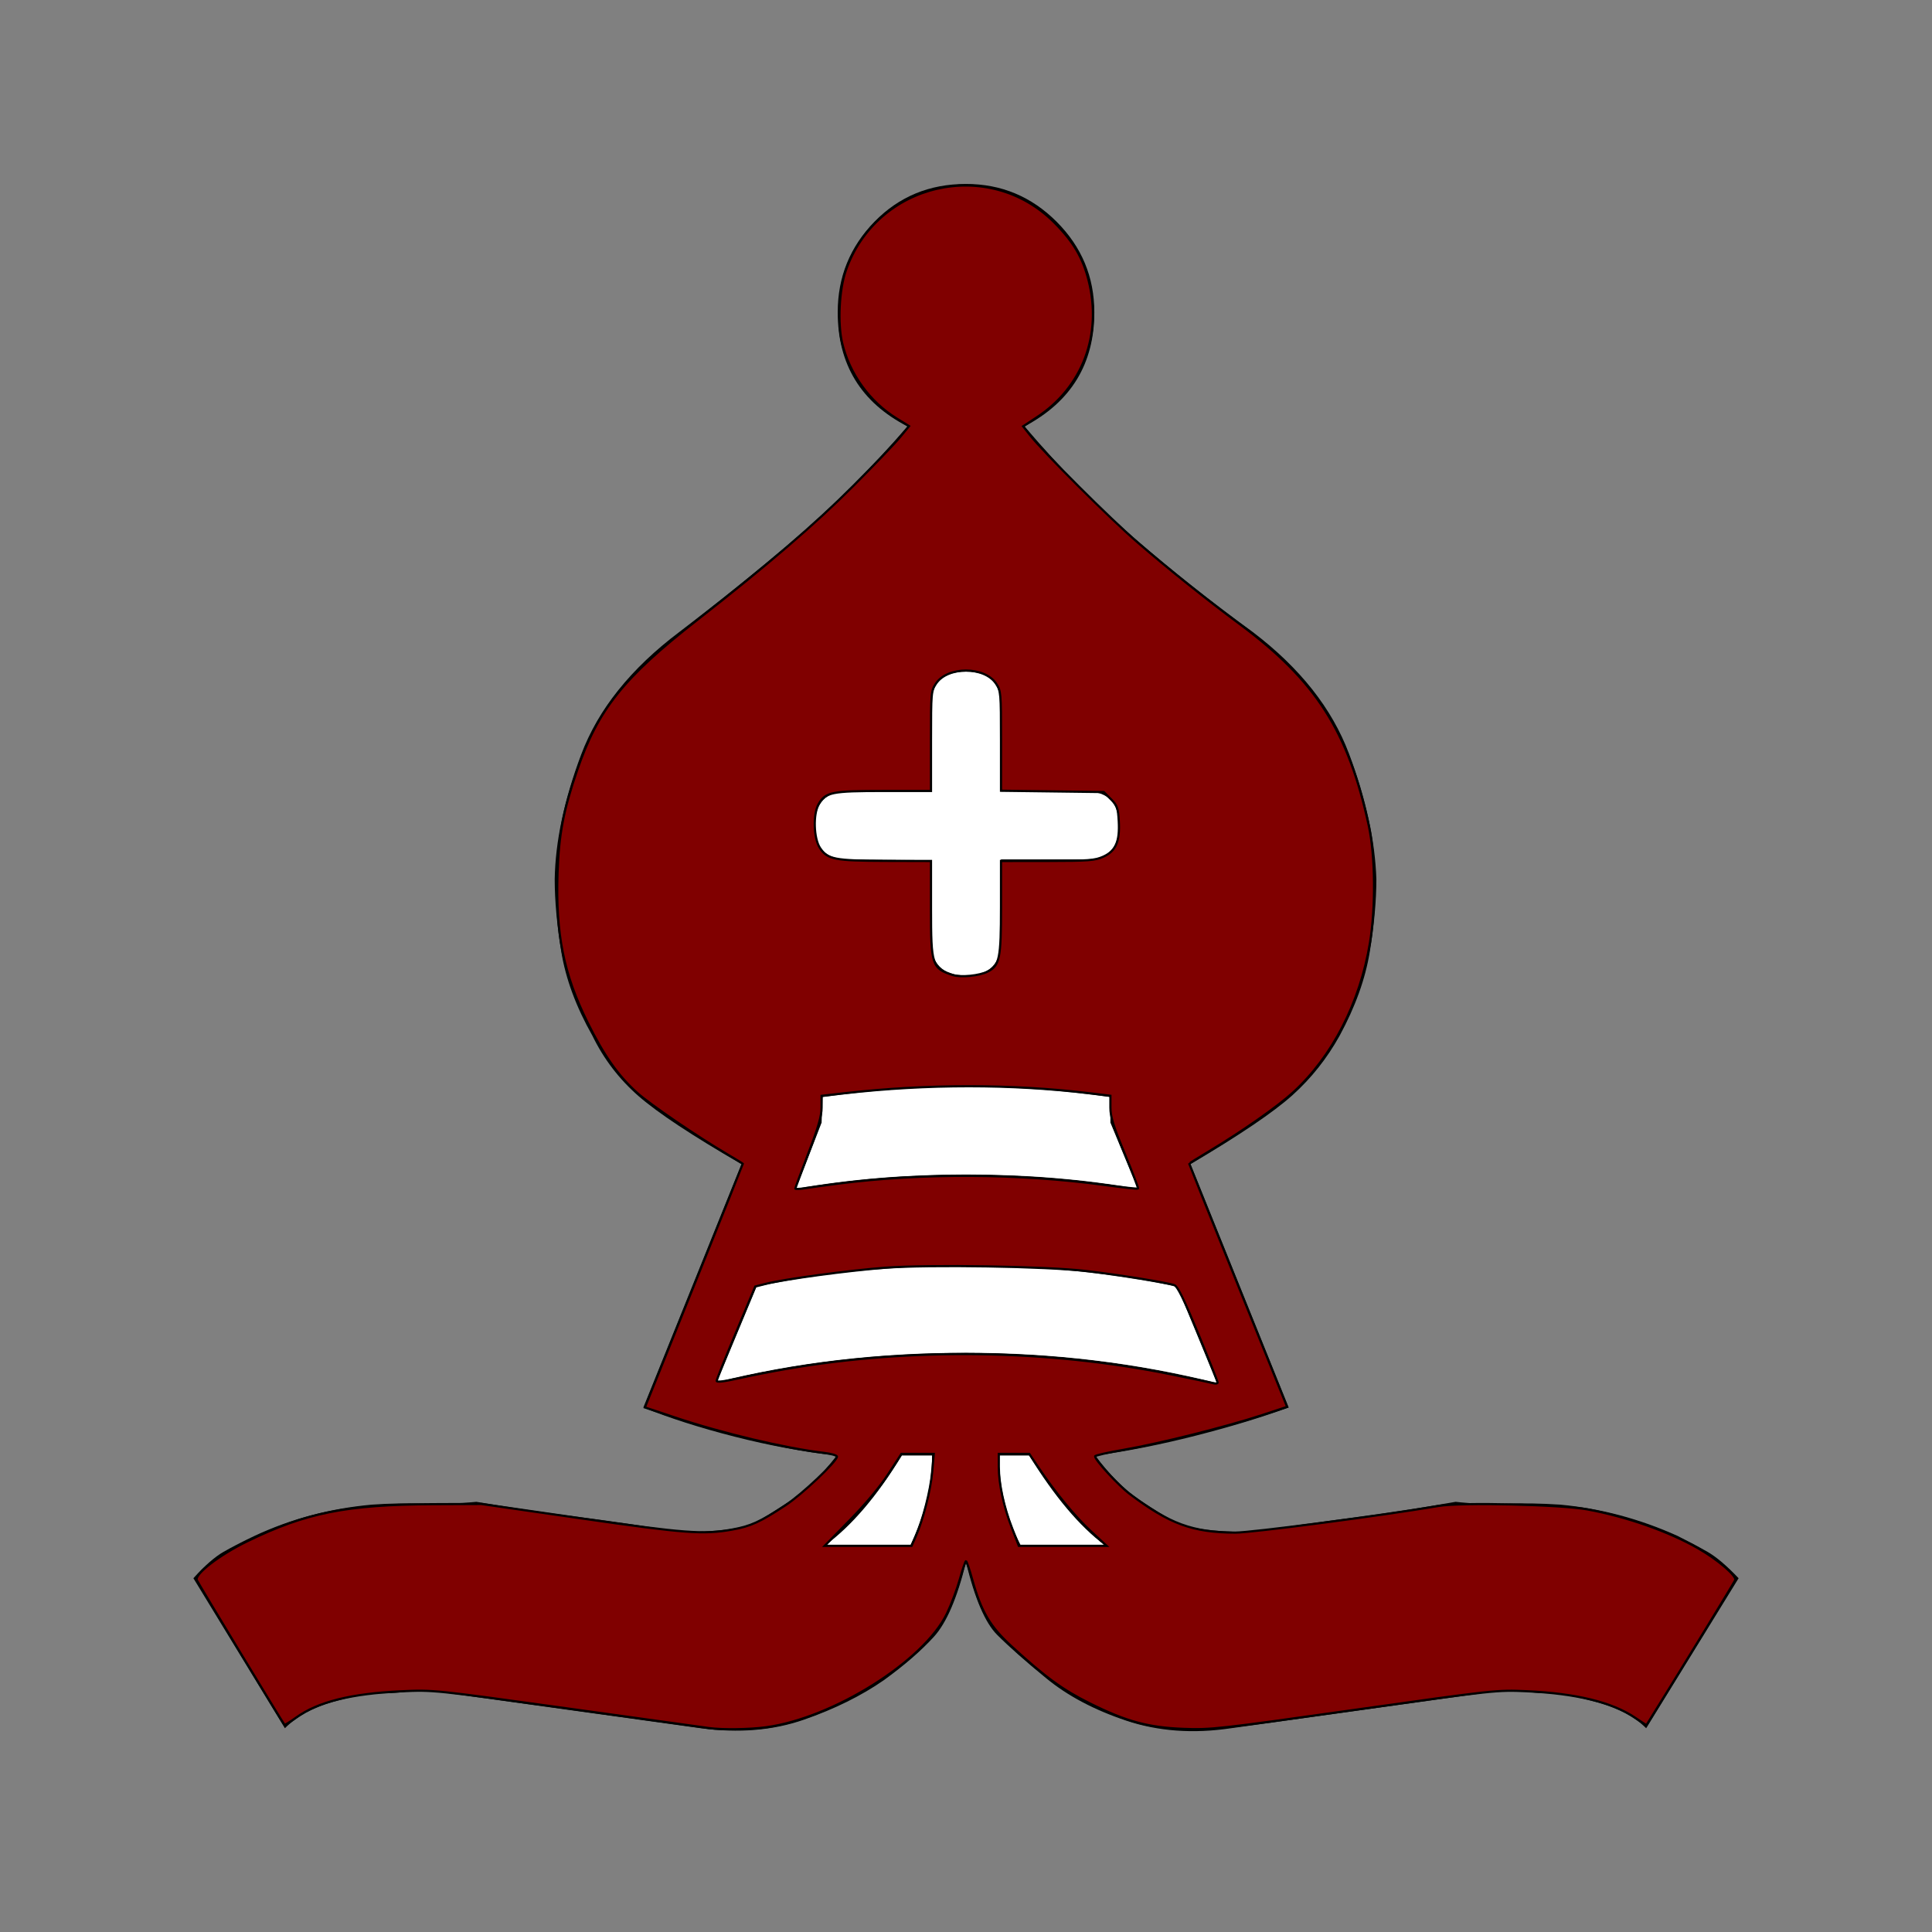
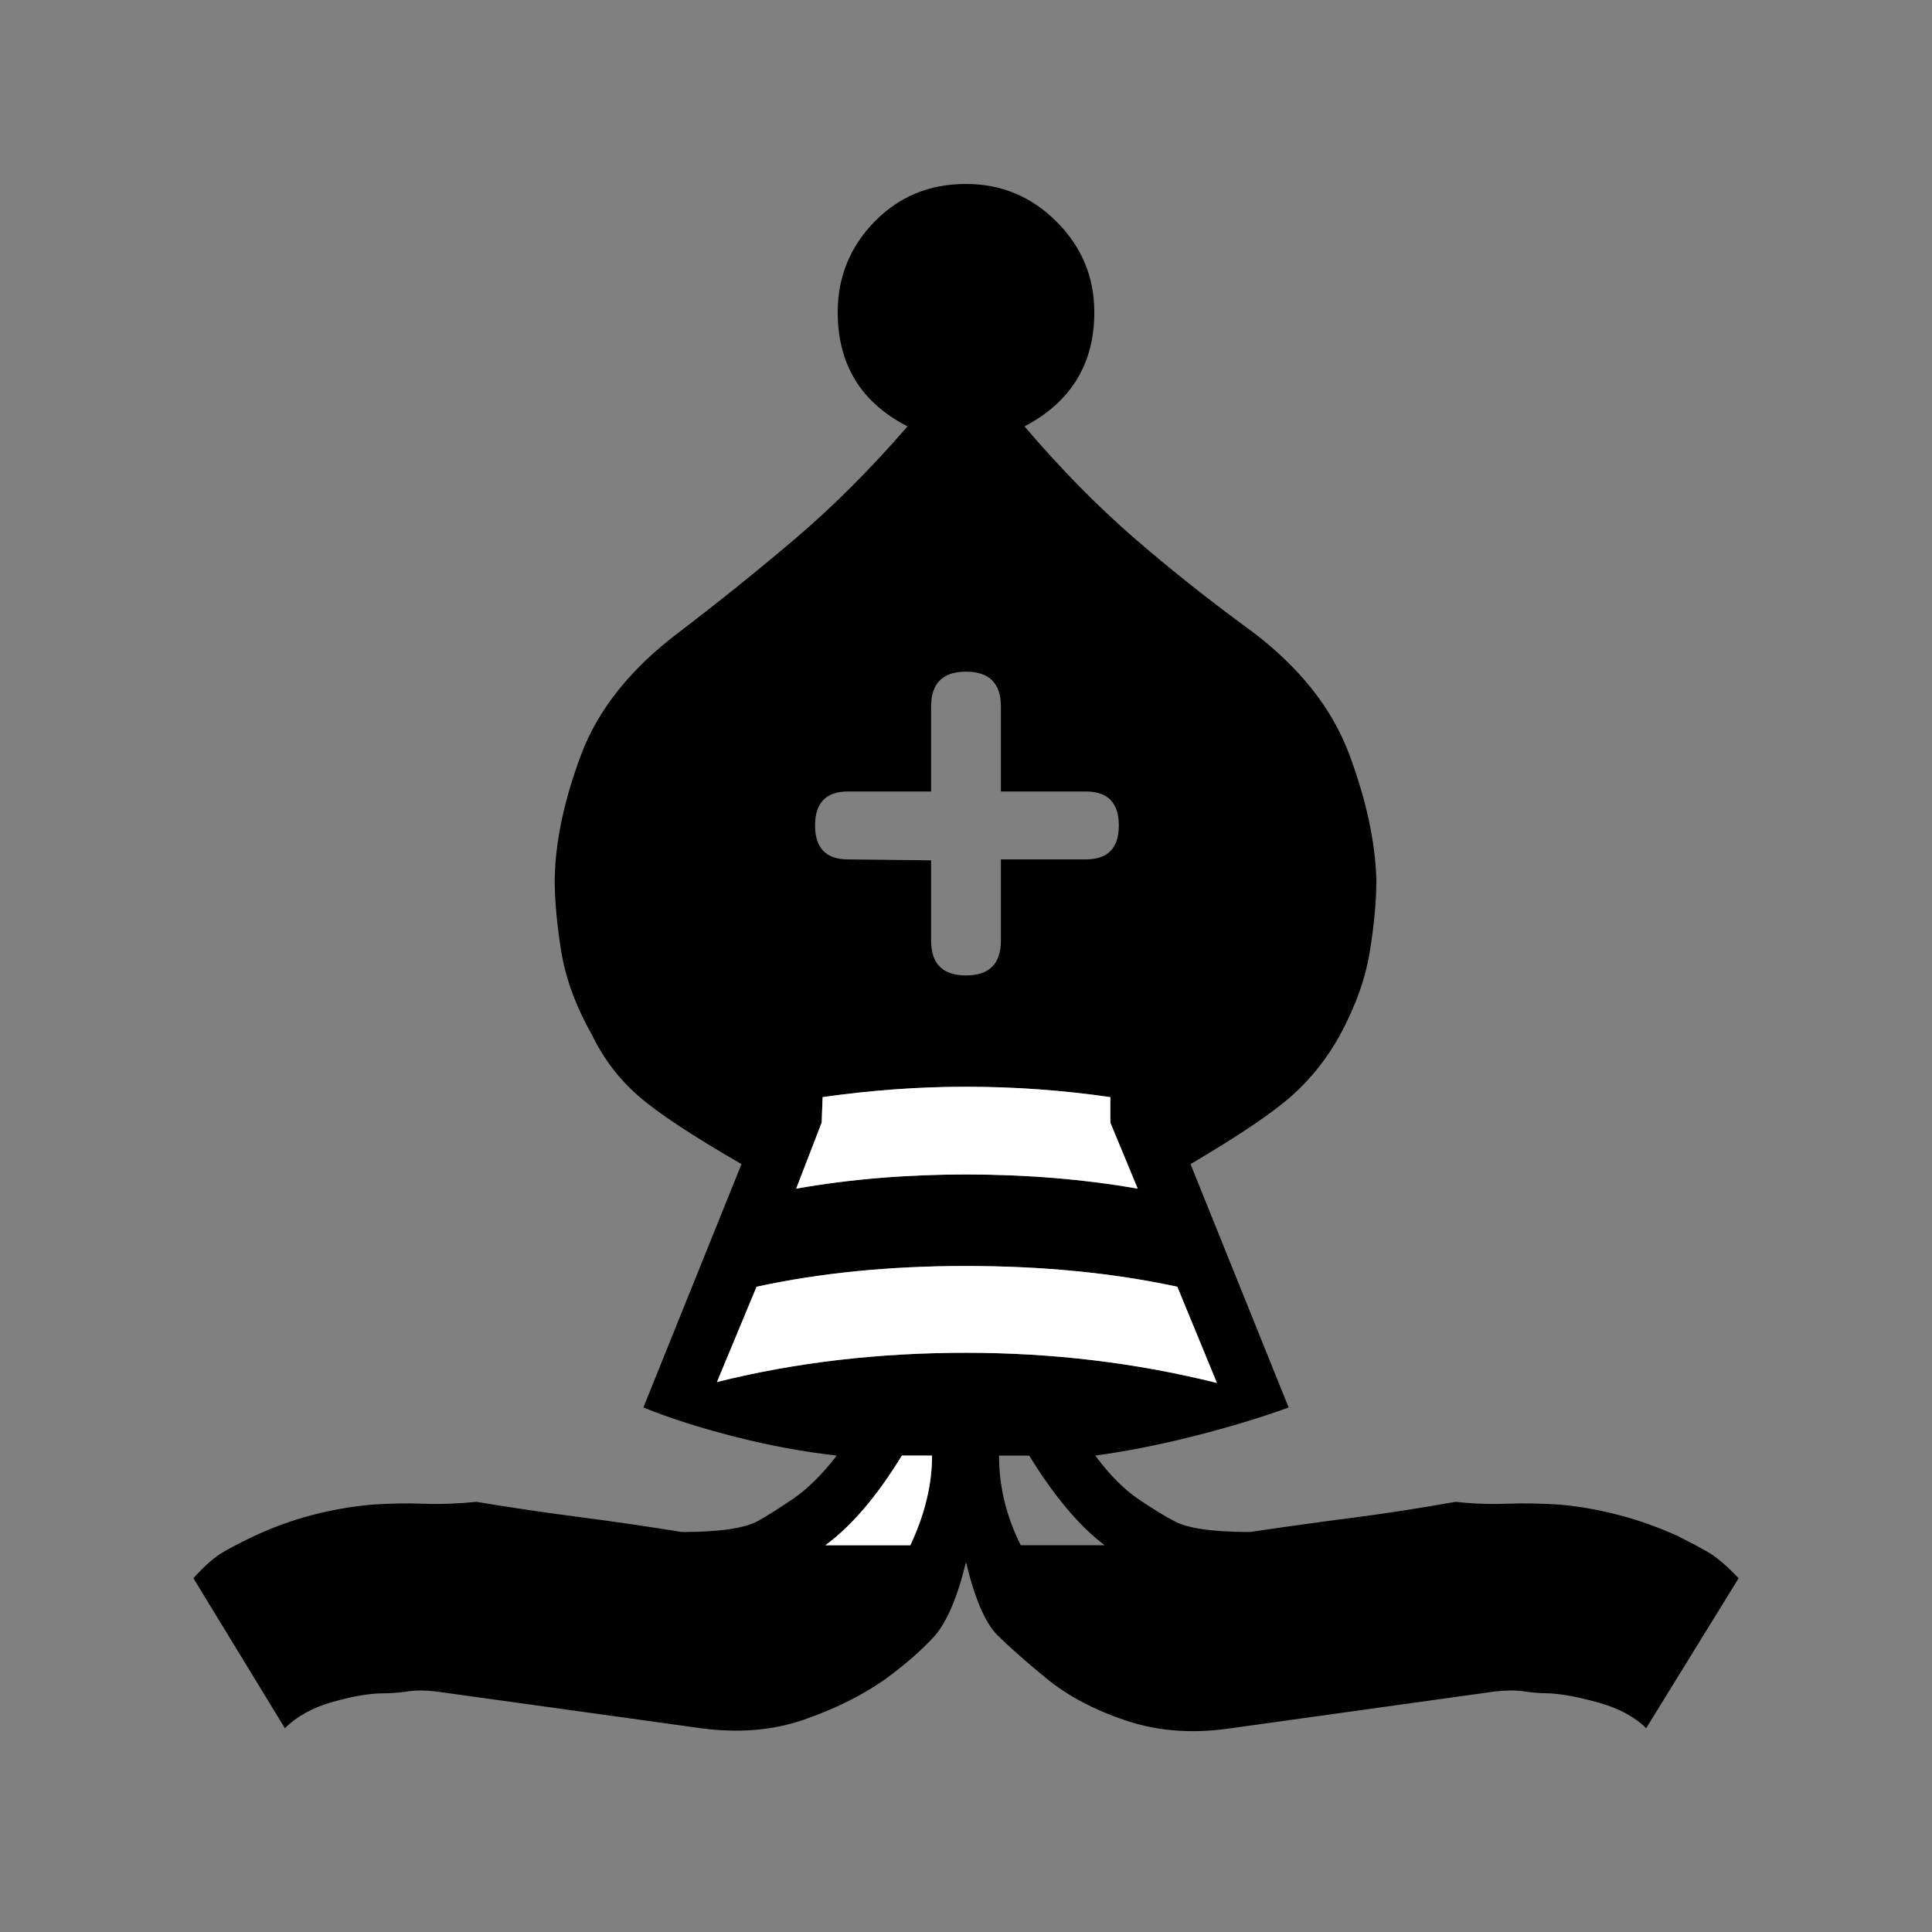
<svg xmlns="http://www.w3.org/2000/svg" xmlns:ns1="http://sodipodi.sourceforge.net/DTD/sodipodi-0.dtd" xmlns:ns2="http://www.inkscape.org/namespaces/inkscape" height="100%" width="100%" version="1.1" viewBox="0 0 2048 2048" id="svg16" ns1:docname="ba.svg" ns2:version="1.0.1 (3bc2e813f5, 2020-09-07, custom)">
  <rect x="0" y="0" width="2048" height="2048" fill="#808080" stroke="none" />
  <defs id="defs20" />
  <ns1:namedview pagecolor="#ffffff" bordercolor="#666666" borderopacity="1" objecttolerance="10" gridtolerance="10" guidetolerance="10" ns2:pageopacity="0" ns2:pageshadow="2" ns2:window-width="960" ns2:window-height="1060" id="namedview18" showgrid="false" ns2:zoom="0.43115234" ns2:cx="1024" ns2:cy="1021.6806" ns2:window-x="0" ns2:window-y="20" ns2:window-maximized="0" ns2:current-layer="svg16" />
  <path style="color:black;" d="m1290 582l-42 102q-102 22-224 22-121 0-222-22l-42-101q124 31 264 31 138 0 266-32zm-84 206l-29 70v27q-76 11-153 11-75 0-152-11l-1-27-27-70q85 15 180 15 96 0 182-15zm-35-378q-40 30-80 95h-32q0-49 23-95h89zm-206 0q23 49 23 95h-32q-39-64-81-95h90zm59-18q-14-57-34-79t-53-46q-36-25-85-42t-109-9l-281 39q-17 2-30 0t-26-2q-21 0-53-9t-51-28l-97 159q18 20 32 28t33 17q58 27 124 33 28 2 55 1t56 2q54-9 108-16t110-16q60 0 81 12 11 6 35 22t48 47q-53 6-108 20t-97 31l104 258q-78 45-109 72t-49 64q-26 46-33 89t-7 77q1 60 28 132t104 130q63 48 123 99t119 119q-74 38-74 121 0 56 39 96t97 40q56 0 96-40t40-96q0-82-74-121 58-68 117-119t125-99q75-57 102-129t29-133q0-34-7-77t-32-89q-20-36-50-63t-108-73l104-258q-44-16-99-30t-106-21q23-31 47-47t36-22q21-12 81-12 54 8 108 15t110 17q27-3 54-2t57-1q64-6 124-33 18-9 32-17t33-28l-98-159q-18 18-50 27t-53 10q-13 0-26 2t-31 0l-280-39q-60-9-111 8t-85 45q-33 27-52 46t-33 77zm-37 744v-85q0-37 37-37t37 37v86h90q35 0 35 36t-35 36h-90v90q0 37-37 37t-37-37v-90h-88q-35 0-35-36t35-36l88-1z" fill-rule="nonzero" transform="translate(0,2048) scale(1,-1)" display="block" fill="#000" id="path2" />
  <g fill-rule="nonzero" fill="#fff" id="g14">
    <path style="color:black;" d="m1290 1466-42-102q-102-22-224-22-121 0-222 22l-42 101q124-31 264-31 138 0 266 32z" display="block" id="path4" />
    <path style="color:black;" d="m1206 1260-29-70v-27q-76-11-153-11-75 0-152 11l-1 27-27 70q85-15 180-15 96 0 182 15z" display="block" id="path6" />
-     <path style="color:black;" d="m1171 1638q-40-30-80-95h-32q0 49 23 95h89z" display="block" id="path8" />
    <path style="color:black;" d="m965 1638q23-49 23-95h-32q-39 64-81 95h90z" display="block" id="path10" />
-     <path style="color:black;" d="m987 912v85q0 37 37 37t37-37v-86h90q35 0 35-36t-35-36h-90v-90q0-37-37-37t-37 37v90h-88q-35 0-35 36t35 36l88 1z" display="block" id="path12" />
  </g>
-   <path style="fill:#800000;stroke:#000000;stroke-width:2.319" d="m 751.475,1831.813 c -3.827,-0.523 -71.147,-9.86 -149.599,-20.749 -141.964,-19.704 -142.801,-19.79 -176.272,-18.229 -53.526,2.497 -88.425,11.191 -111.517,27.78 -6.525,4.688 -12.16,8.191 -12.522,7.784 -1.887,-2.12 -91.954,-150.72 -92.993,-153.427 -2.452,-6.391 23.969,-26.74 53.276,-41.032 62.495,-30.477 105.392,-39.05 197.386,-39.451 l 51.026,-0.222 105.531,15.218 c 110.207,15.892 129.83,17.355 160.182,11.94 19.685,-3.512 29.84,-8.136 56.679,-25.811 17.515,-11.535 54.505,-46.514 54.505,-51.542 0,-1.275 -6.001,-3.026 -13.336,-3.891 -41.118,-4.847 -107.918,-20.712 -158.611,-37.669 l -31.626,-10.579 51.92,-128.882 c 28.556,-70.885 51.92,-129.084 51.92,-129.331 0,-0.247 -7.567,-4.892 -16.815,-10.323 -31.287,-18.373 -81.683,-52.752 -95.287,-65.002 -20.186,-18.177 -34.996,-39.19 -52.481,-74.462 -25.481,-51.401 -33.971,-93.647 -31.853,-158.505 1.336,-40.929 6.254,-66.726 20.782,-109.01 22.095,-64.31 49.146,-98.18 126.948,-158.946 74.525,-58.206 125.155,-101.692 165.882,-142.472 21.712,-21.741 43.873,-44.871 49.247,-51.4 l 9.771,-11.871 -13.348,-8.239 c -28.42,-17.542 -49.917,-47.376 -57.593,-79.928 -4.915,-20.846 -3.155,-56.444 3.782,-76.476 32.466,-93.751 151.653,-121.21 221.393,-51.006 20.007,20.14 29.916,36.88 36.067,60.933 14.74,57.633 -6.261,113.436 -54.668,145.262 l -14.691,9.659 7.41,9.394 c 14.715,18.655 84.61,88.364 114.101,113.798 32.638,28.148 72.929,60.371 107.85,86.255 81.109,60.118 115.532,113.903 137.141,214.278 6.844,31.789 7.35,86.321 1.15,123.849 -10.461,63.319 -39.782,120.368 -81.482,158.535 -16.494,15.097 -54.543,41.713 -89.86,62.861 -11.162,6.684 -20.294,12.383 -20.294,12.666 0,0.283 23.359,58.4 51.91,129.149 l 51.91,128.635 -26.976,8.873 c -37.453,12.319 -109.134,30.291 -145.844,36.564 -16.902,2.889 -30.732,6.019 -30.732,6.957 0,3.99 24.735,30.841 36.775,39.922 42.118,31.765 66.722,40.782 111.773,40.966 17.139,0.07 155.941,-18.133 215.592,-28.273 23.432,-3.983 129.738,-1.515 157.748,3.662 41.579,7.686 85.982,23.277 117.257,41.171 20.742,11.868 41.156,29.306 39.465,33.712 -0.964,2.512 -55.263,91.329 -88.781,145.218 l -5.412,8.701 -12.425,-8.249 c -24.41,-16.208 -62.203,-25.408 -114.117,-27.78 -31.889,-1.457 -34.065,-1.222 -183.031,19.783 -143.361,20.215 -152.238,21.202 -180.911,20.118 -37.669,-1.425 -60.706,-7.691 -99.733,-27.128 -28.78,-14.334 -47,-27.637 -82.905,-60.531 -22.844,-20.928 -32.094,-36.704 -41.667,-71.066 -2.922,-10.488 -5.835,-19.07 -6.472,-19.07 -0.638,0 -3.55,8.581 -6.472,19.07 -2.922,10.488 -9.044,26.827 -13.605,36.309 -24.275,50.471 -120.323,110.933 -191.733,120.697 -17.536,2.398 -46.378,2.794 -60.716,0.835 z m 219.157,-203.038 c 7.754,-17.549 15.826,-49.148 17.522,-68.585 l 1.655,-18.971 h -17.141 -17.141 l -13.89,21.378 c -8.556,13.169 -24.168,31.872 -40.657,48.707 l -26.767,27.329 h 46.032 46.032 z m 185.697,-5.582 c -16.829,-15.582 -37.596,-40.83 -55.5,-67.478 l -9.739,-14.496 h -16.149 -16.149 v 13.764 c 0,18.069 5.187,42.096 14.049,65.077 l 7.162,18.572 h 46.501 46.501 z M 834.972,1450.837 c 131.567,-22.482 275.777,-20.395 405.889,5.872 21.686,4.378 41.778,8.606 44.648,9.396 2.87,0.789 5.211,0.531 5.202,-0.575 -0.01,-1.106 -9.258,-24.373 -20.552,-51.706 -15.06,-36.445 -21.786,-50.159 -25.228,-51.432 -7.212,-2.668 -58.471,-10.928 -93.365,-15.045 -42.181,-4.977 -166.405,-7.002 -213.43,-3.479 -38.157,2.858 -107.206,12.168 -126.148,17.009 l -11.388,2.91 -20.391,48.707 c -11.215,26.789 -20.442,49.858 -20.503,51.265 -0.073,1.673 8.116,0.703 23.661,-2.804 13.075,-2.949 36.298,-7.503 51.606,-10.118 z m 53.345,-196.138 c 88.782,-11.475 191.706,-10.962 282.659,1.407 18.968,2.579 34.879,4.298 35.358,3.819 0.479,-0.479 -5.907,-17.223 -14.193,-37.208 -12.134,-29.27 -15.064,-38.75 -15.064,-48.746 v -12.41 l -22.614,-2.716 c -81.969,-9.845 -171.729,-9.852 -258.609,-0.023 l -24.933,2.821 v 12.183 c 0,9.311 -3.28,20.739 -13.916,48.48 -7.654,19.963 -13.916,36.874 -13.916,37.579 0,0.706 4.436,0.569 9.857,-0.303 5.422,-0.872 21.338,-3.07 35.37,-4.883 z m 158.798,-224.86 c 12.517,-6.473 13.995,-13.692 13.995,-68.387 v -48.781 l 49.286,-0.051 c 43.81,-0.045 50.392,-0.552 59.231,-4.564 13.186,-5.985 17.528,-16.01 16.305,-37.653 -0.798,-14.121 -1.681,-16.573 -8.392,-23.287 l -7.5,-7.505 -54.465,-0.699 -54.465,-0.699 v -52.883 c 0,-51.233 -0.165,-53.129 -5.299,-60.764 -12.319,-18.322 -51.303,-18.322 -63.622,0 -5.134,7.636 -5.299,9.526 -5.299,60.883 v 53.002 h -50.096 c -55.177,0 -61.508,1.262 -68.874,13.732 -6.2,10.496 -5.448,36.71 1.342,46.809 8.049,11.972 15.382,13.401 69.501,13.548 l 48.127,0.131 v 49.982 c 0,60.691 0.971,63.676 23.058,70.881 8.501,2.773 28.506,0.785 37.167,-3.694 z" id="path24" />
</svg>